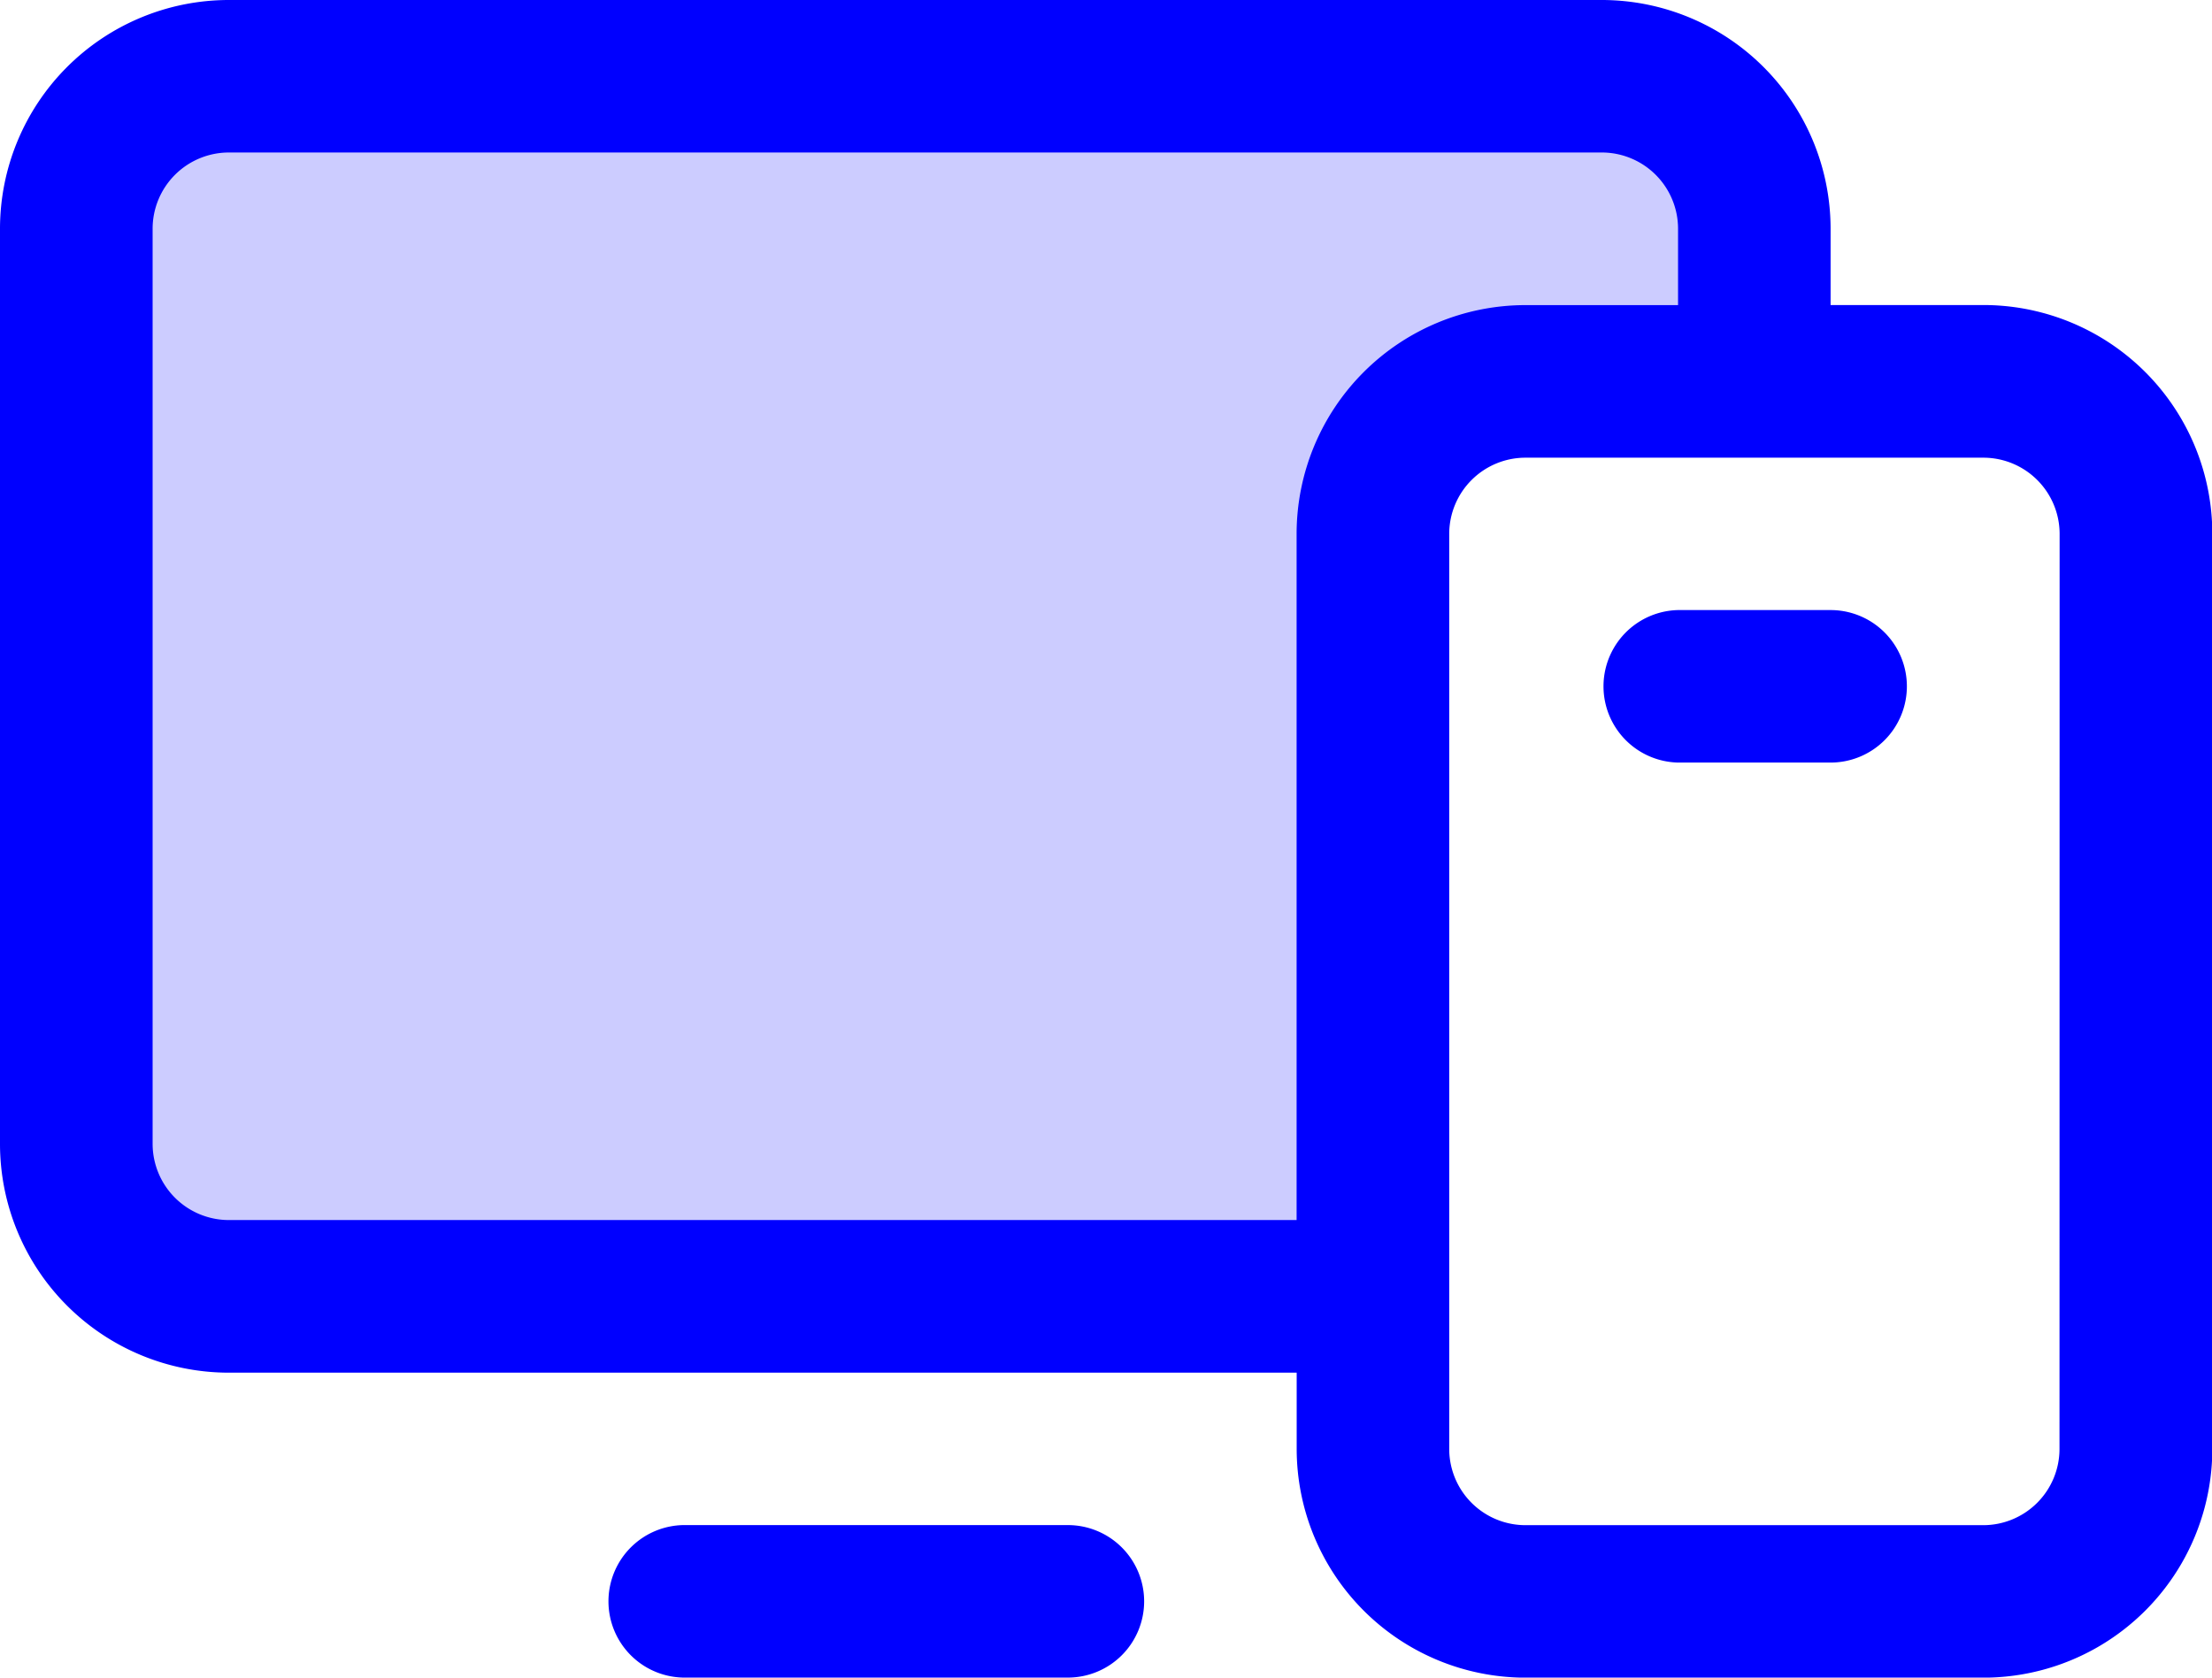
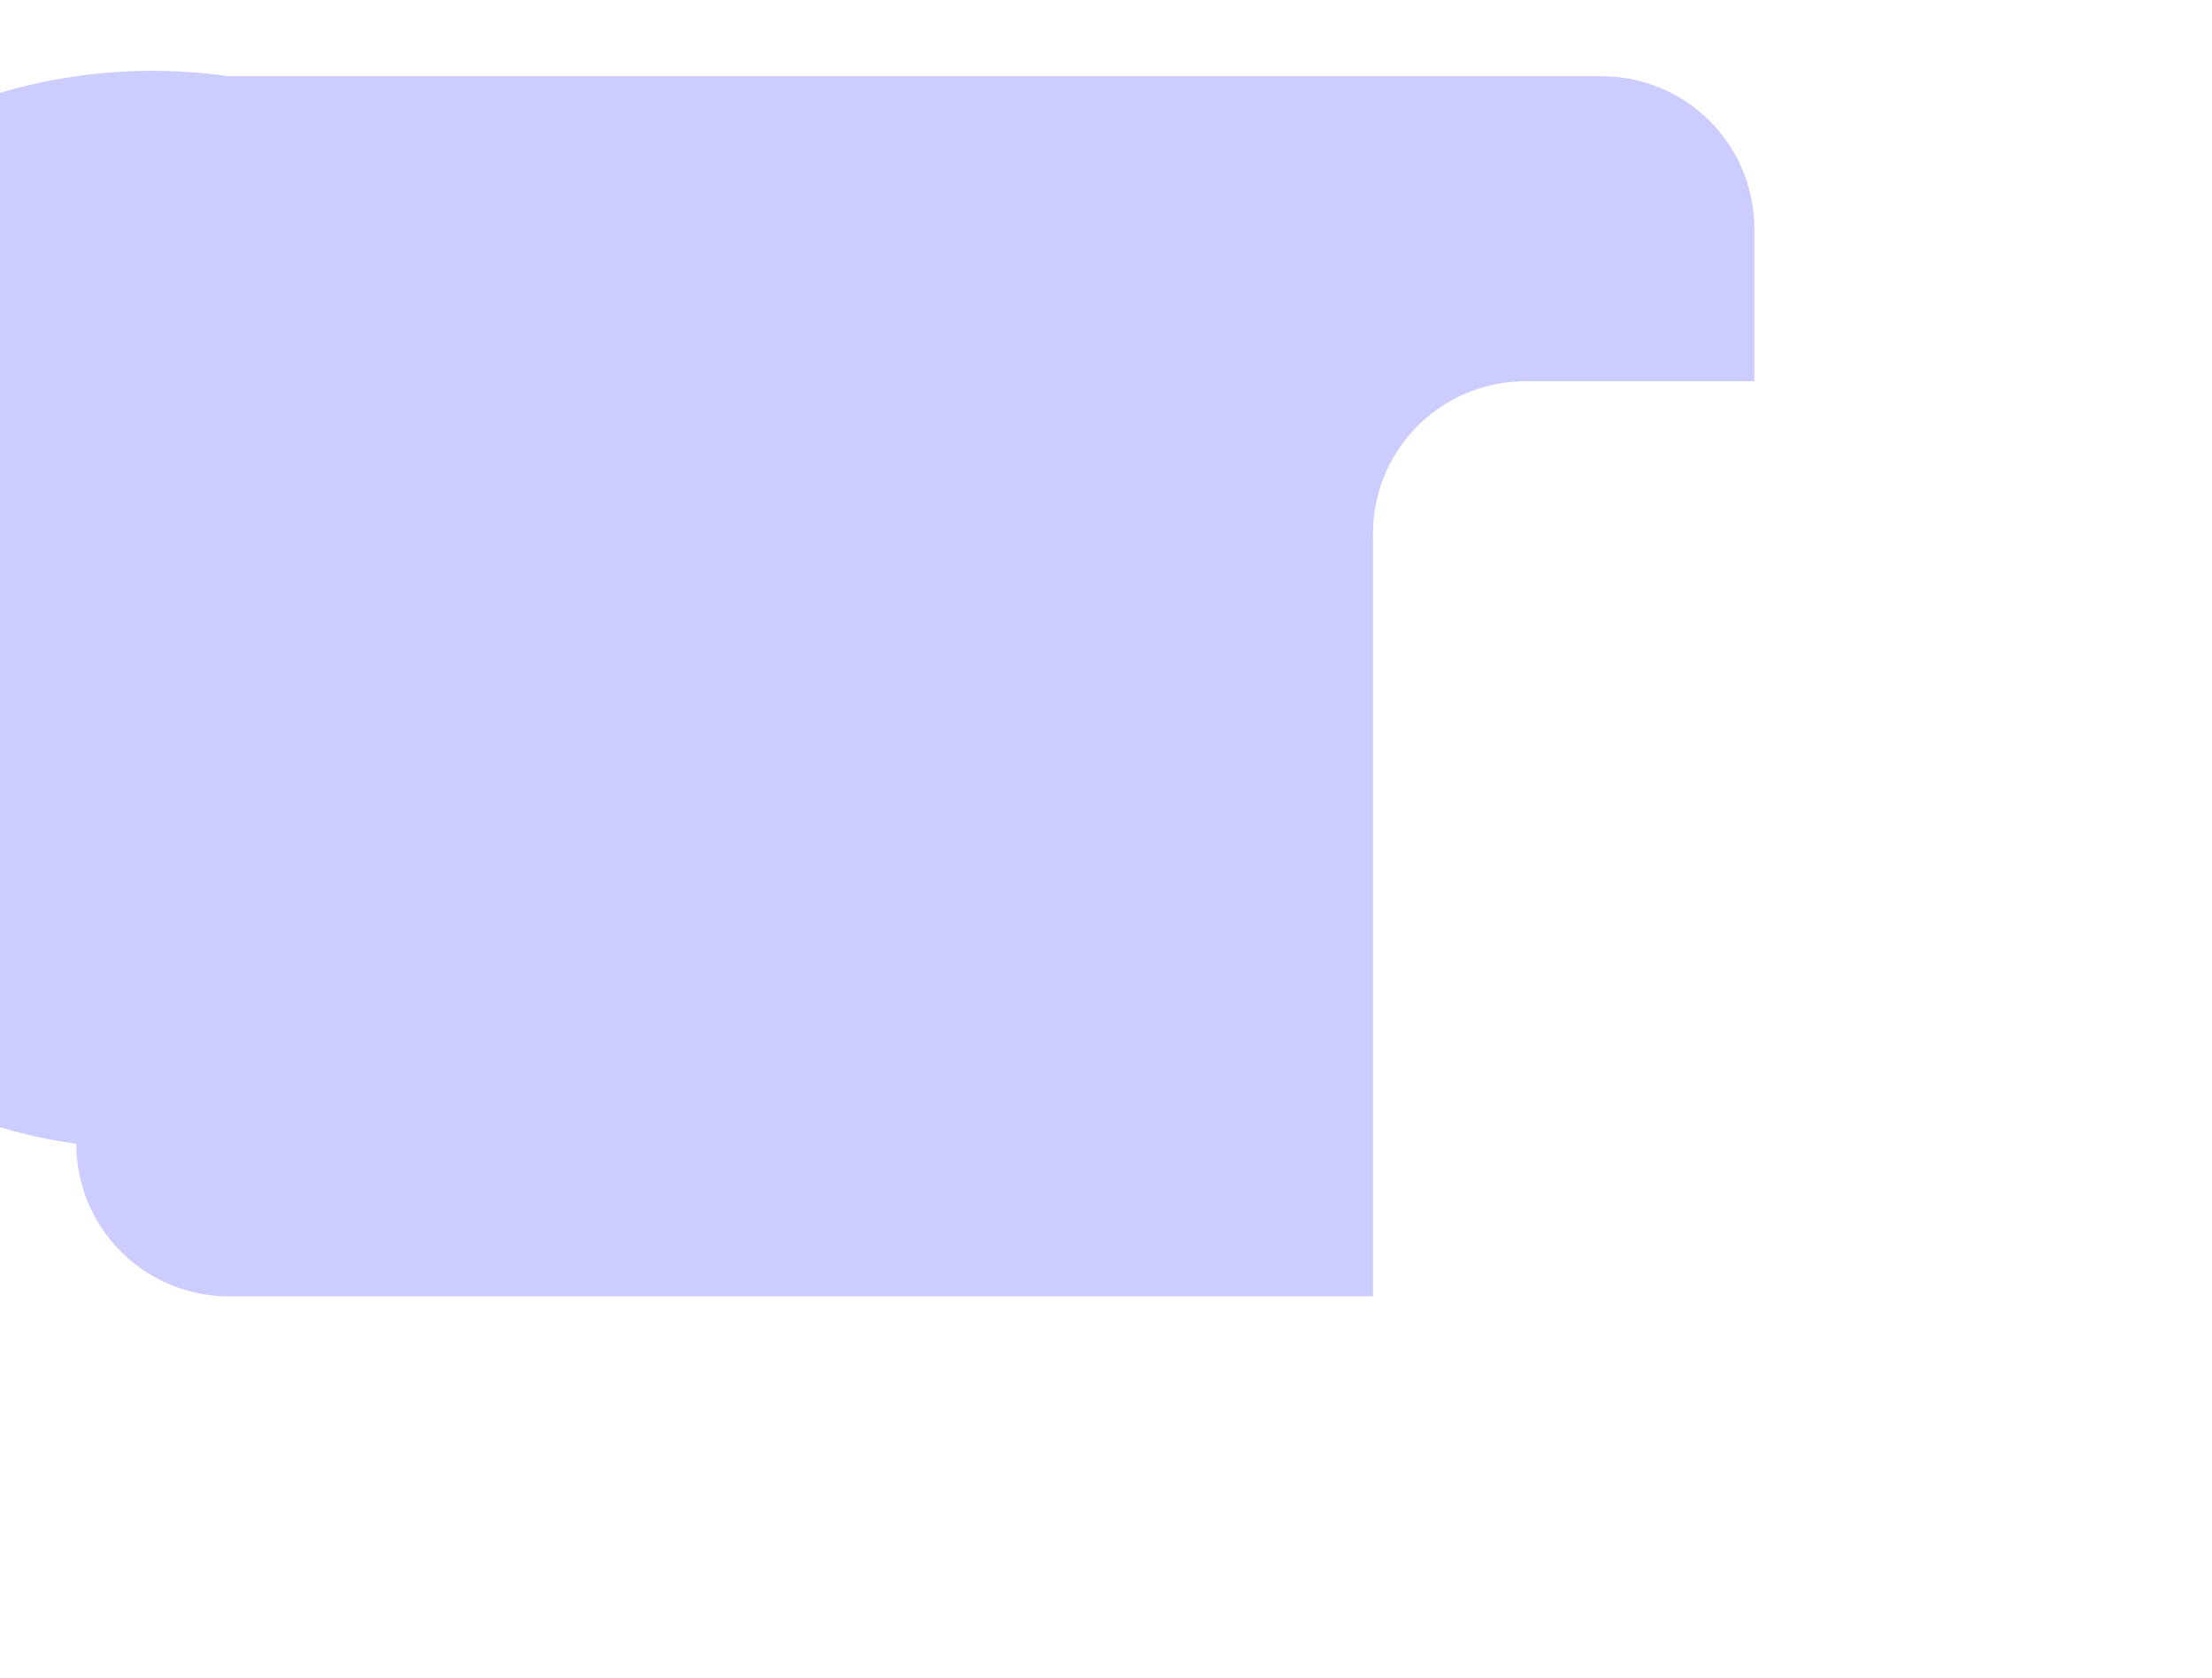
<svg xmlns="http://www.w3.org/2000/svg" width="56.047" height="42.518" viewBox="0 0 56.047 42.518">
  <g id="Grupo_10746" data-name="Grupo 10746" transform="translate(-16 -40)">
-     <path id="Trazado_701" data-name="Trazado 701" d="M66.518,51.865v3.865h-5.8A3.865,3.865,0,0,0,56.855,59.6V78.922H27.865A3.865,3.865,0,0,1,24,75.057V51.865A3.865,3.865,0,0,1,27.865,48H62.653A3.865,3.865,0,0,1,66.518,51.865Z" transform="translate(-6.067 -6.067)" fill="blue" opacity="0.2" />
-     <path id="Trazado_702" data-name="Trazado 702" d="M66.249,47.731H62.383V45.8a5.8,5.8,0,0,0-5.8-5.8H21.8A5.8,5.8,0,0,0,16,45.8V68.99a5.8,5.8,0,0,0,5.8,5.8H48.855V76.72a5.8,5.8,0,0,0,5.8,5.8h11.6a5.8,5.8,0,0,0,5.8-5.8V53.528A5.8,5.8,0,0,0,66.249,47.731ZM21.8,70.922a1.933,1.933,0,0,1-1.933-1.933V45.8A1.933,1.933,0,0,1,21.8,43.865H56.585A1.933,1.933,0,0,1,58.518,45.8v1.933H54.653a5.8,5.8,0,0,0-5.8,5.8V70.922Zm46.383,5.8a1.933,1.933,0,0,1-1.933,1.933h-11.6A1.933,1.933,0,0,1,52.72,76.72V53.528A1.933,1.933,0,0,1,54.653,51.6h11.6a1.933,1.933,0,0,1,1.933,1.933ZM44.99,80.585a1.933,1.933,0,0,1-1.933,1.933H33.394a1.933,1.933,0,1,1,0-3.865h9.663A1.933,1.933,0,0,1,44.99,80.585ZM64.316,57.394a1.933,1.933,0,0,1-1.933,1.933H58.518a1.933,1.933,0,0,1,0-3.865h3.865A1.933,1.933,0,0,1,64.316,57.394Z" fill="blue" />
+     <path id="Trazado_701" data-name="Trazado 701" d="M66.518,51.865v3.865h-5.8A3.865,3.865,0,0,0,56.855,59.6V78.922H27.865A3.865,3.865,0,0,1,24,75.057A3.865,3.865,0,0,1,27.865,48H62.653A3.865,3.865,0,0,1,66.518,51.865Z" transform="translate(-6.067 -6.067)" fill="blue" opacity="0.2" />
  </g>
</svg>